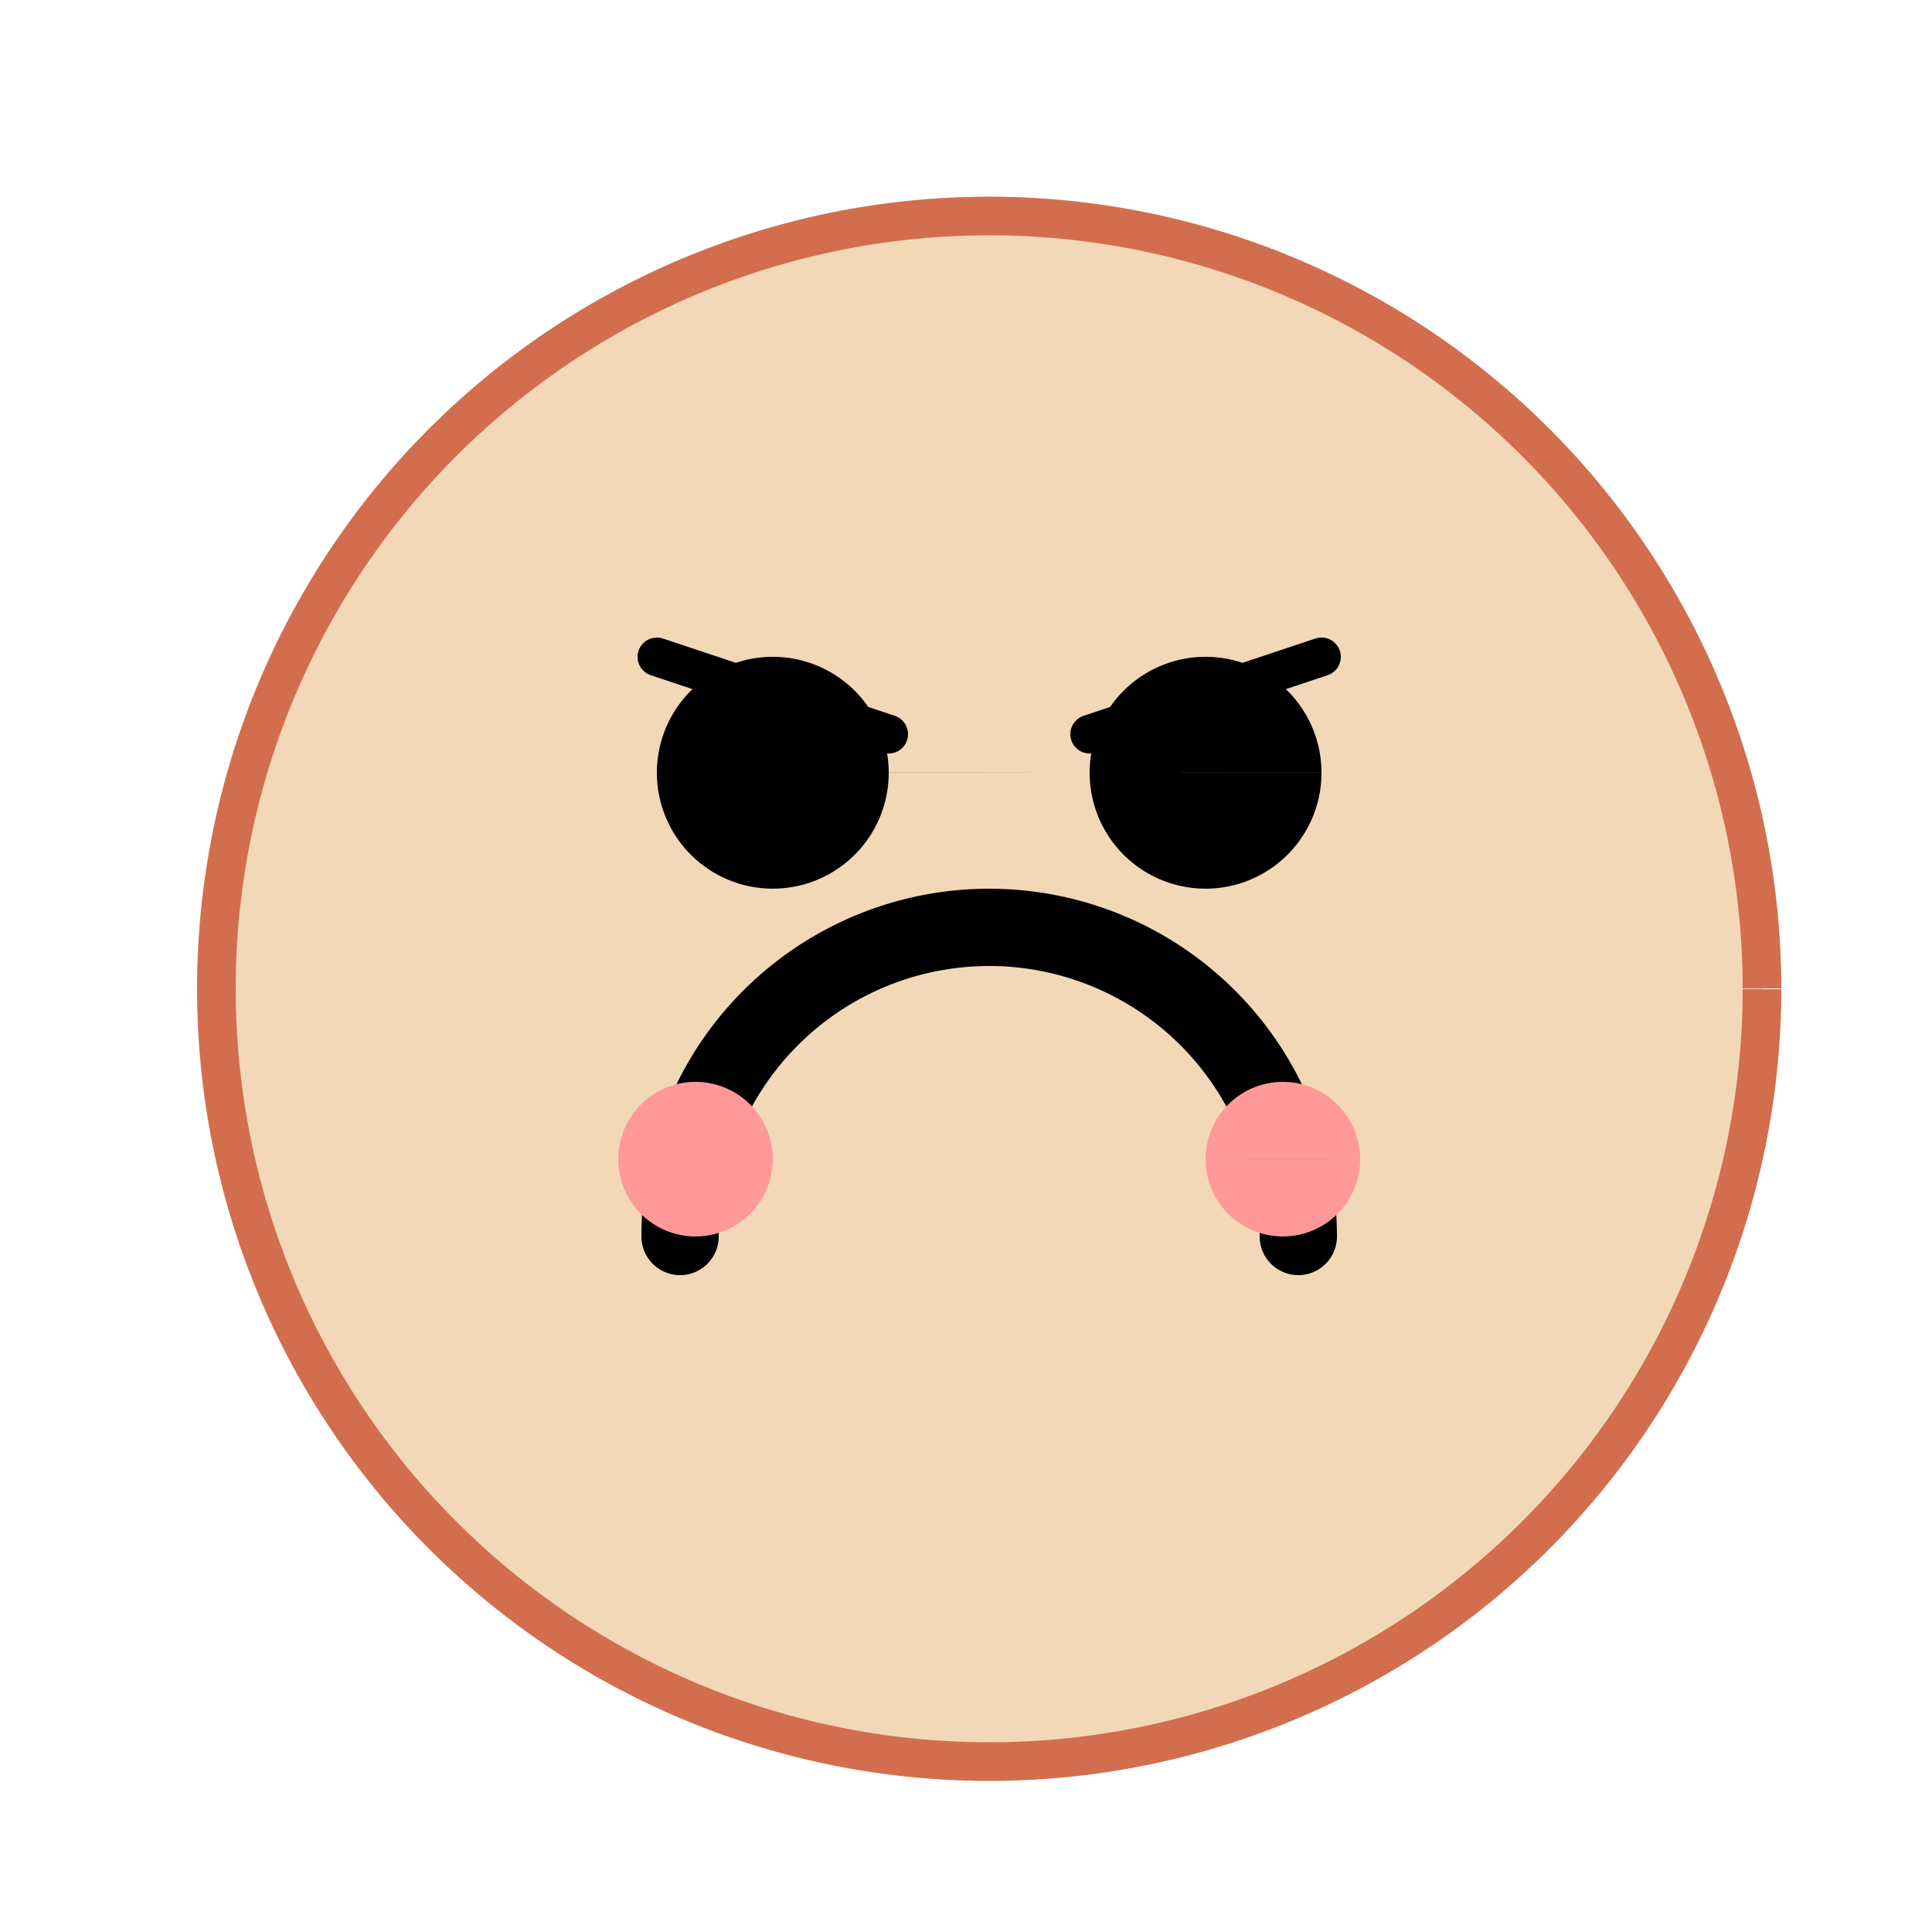
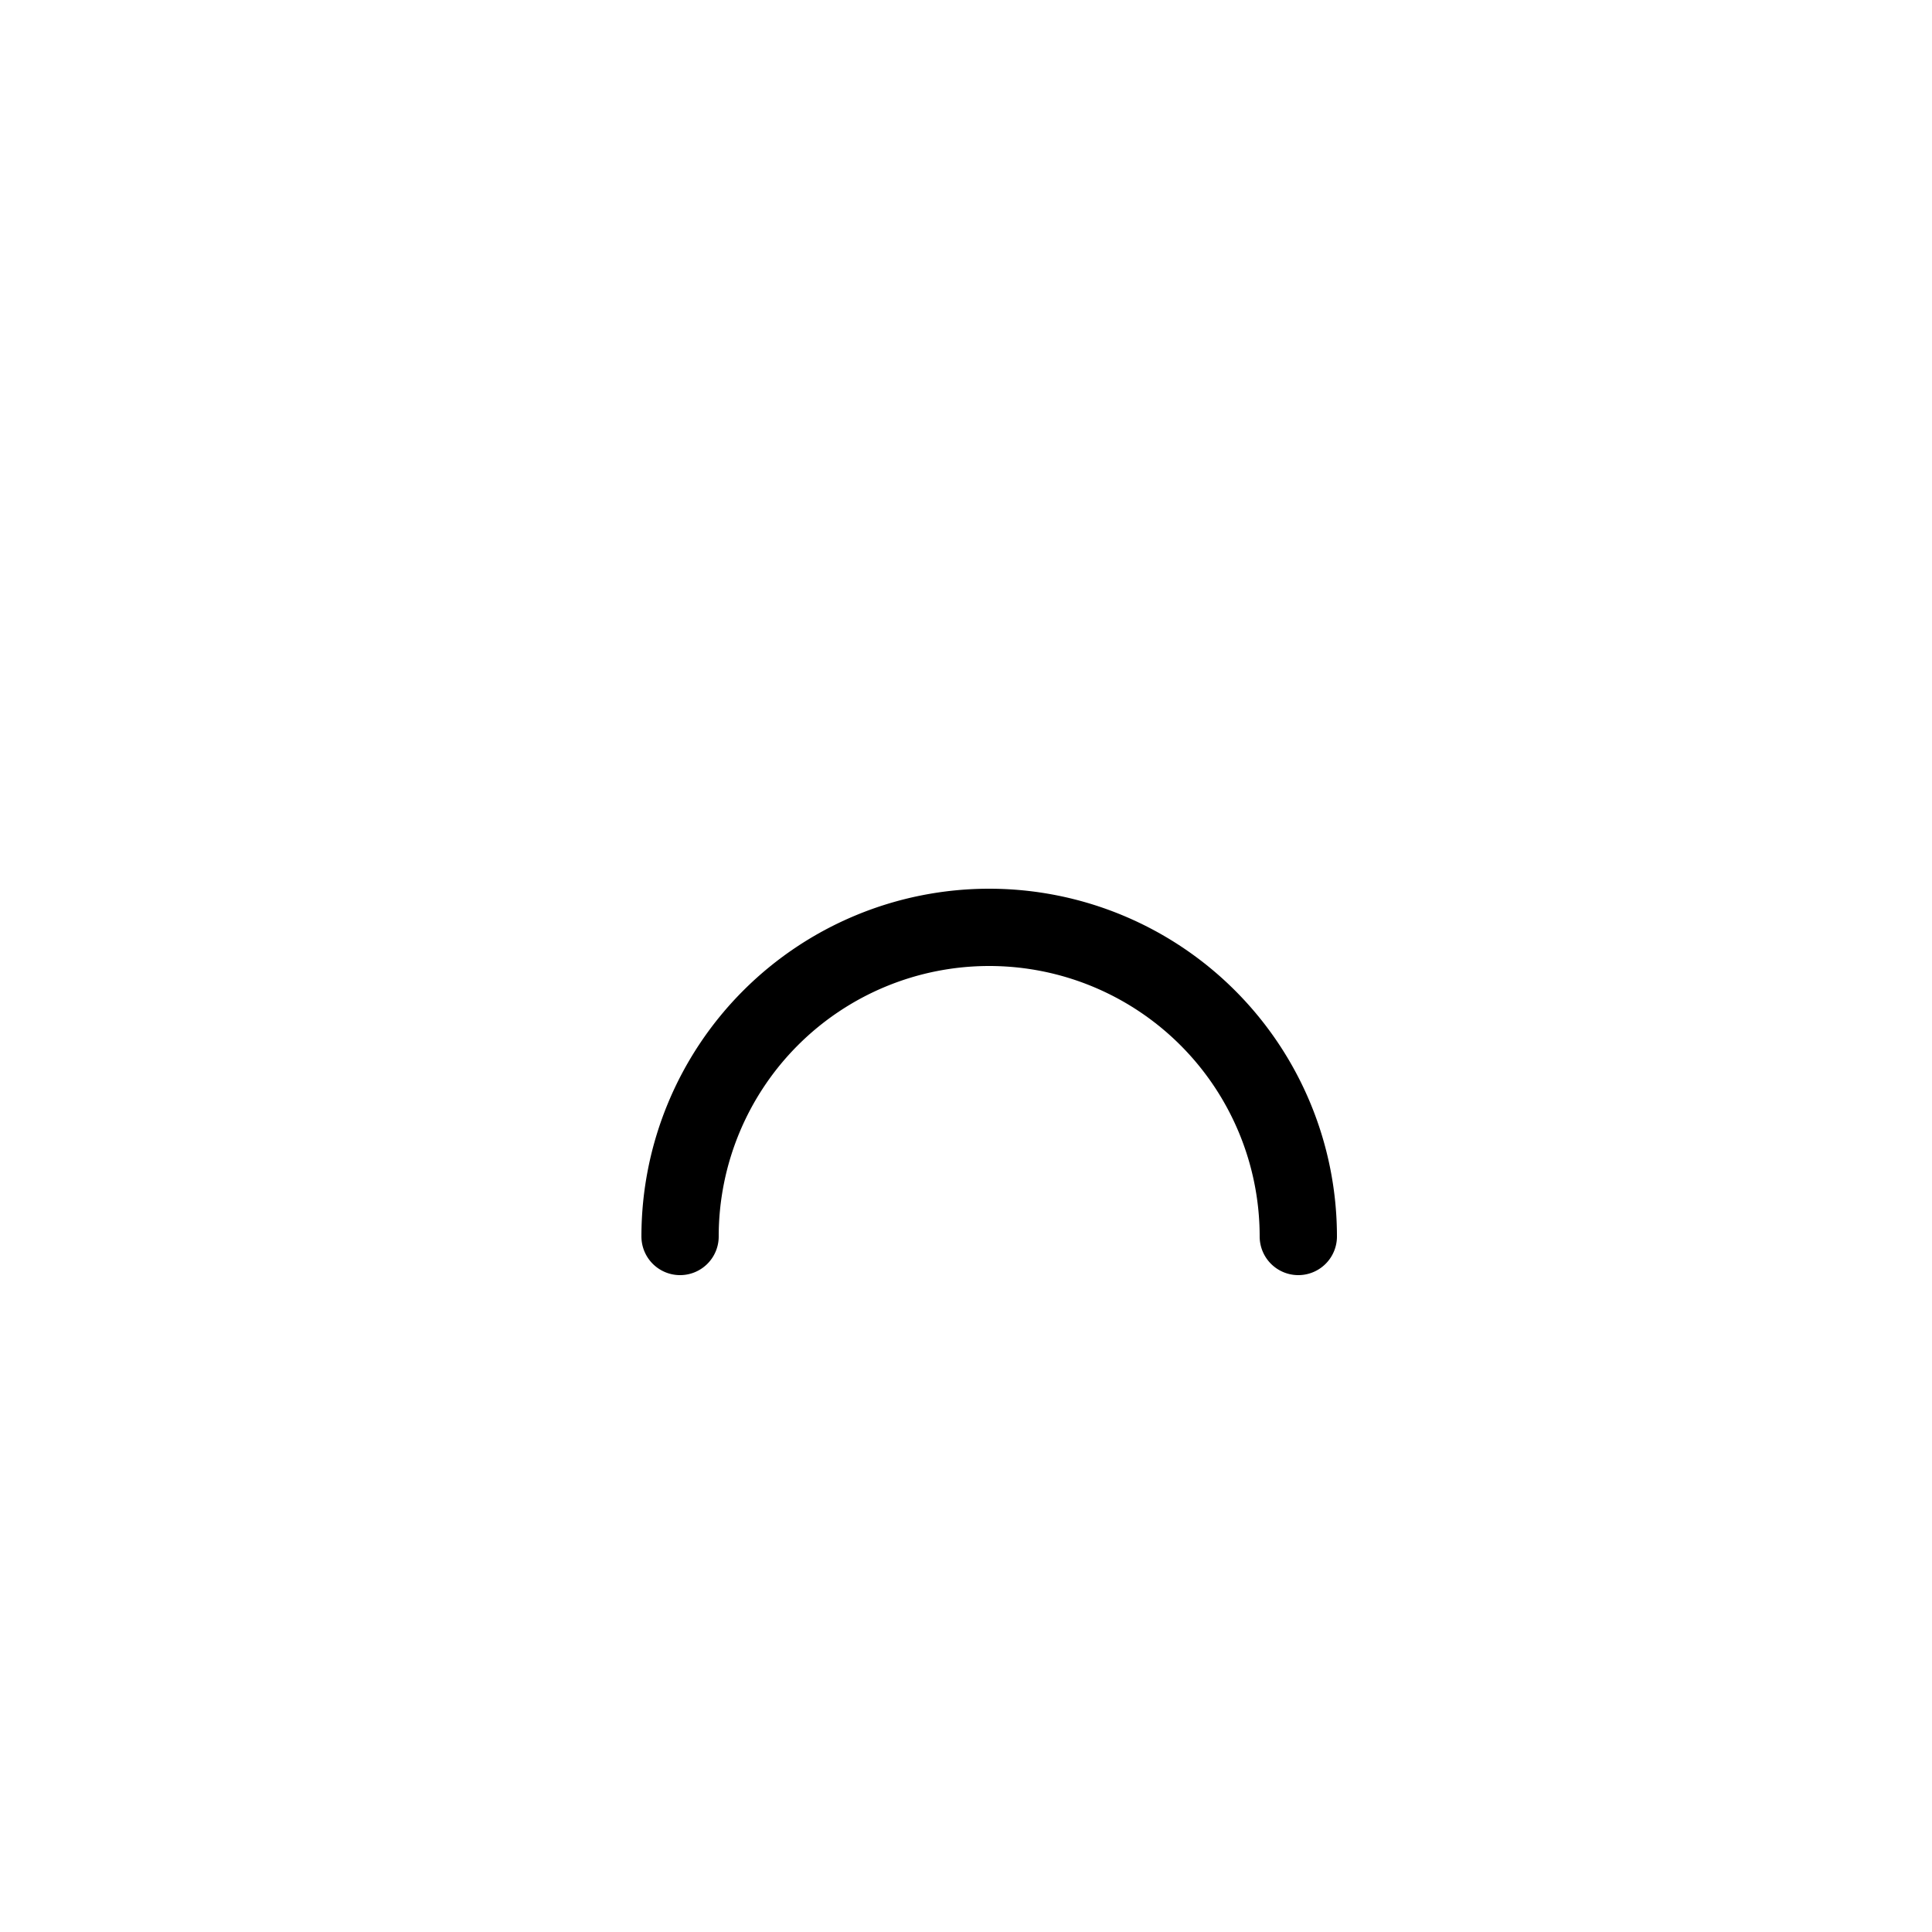
<svg xmlns="http://www.w3.org/2000/svg" width="500" height="500">
  <defs />
  <g>
-     <path fill="#f2d8b7" stroke="#d26e4e" paint-order="fill stroke markers" d=" M 456 256 A 200 200 0 1 1 456 255.8" stroke-miterlimit="10" stroke-width="10" stroke-dasharray="" />
-     <path fill="#000000" stroke="none" paint-order="stroke fill markers" d=" M 230 200 A 30 30 0 1 1 230 199.97 L 342 200 A 30 30 0 1 1 342 199.97" />
    <path fill="none" stroke="#000000" paint-order="fill stroke markers" d=" M 176 320 A 80 80 0 0 1 336 320" stroke-linecap="round" stroke-miterlimit="10" stroke-width="20" stroke-dasharray="" />
-     <path fill="none" stroke="#000000" paint-order="fill stroke markers" d=" M 170 170 L 230 190 M 282 190 L 342 170" stroke-linecap="round" stroke-miterlimit="10" stroke-width="10" stroke-dasharray="" />
-     <path fill="#ff9999" stroke="none" paint-order="stroke fill markers" d=" M 200 300 A 20 20 0 1 1 200 299.98 L 352 300 A 20 20 0 1 1 352 299.98" />
  </g>
</svg>